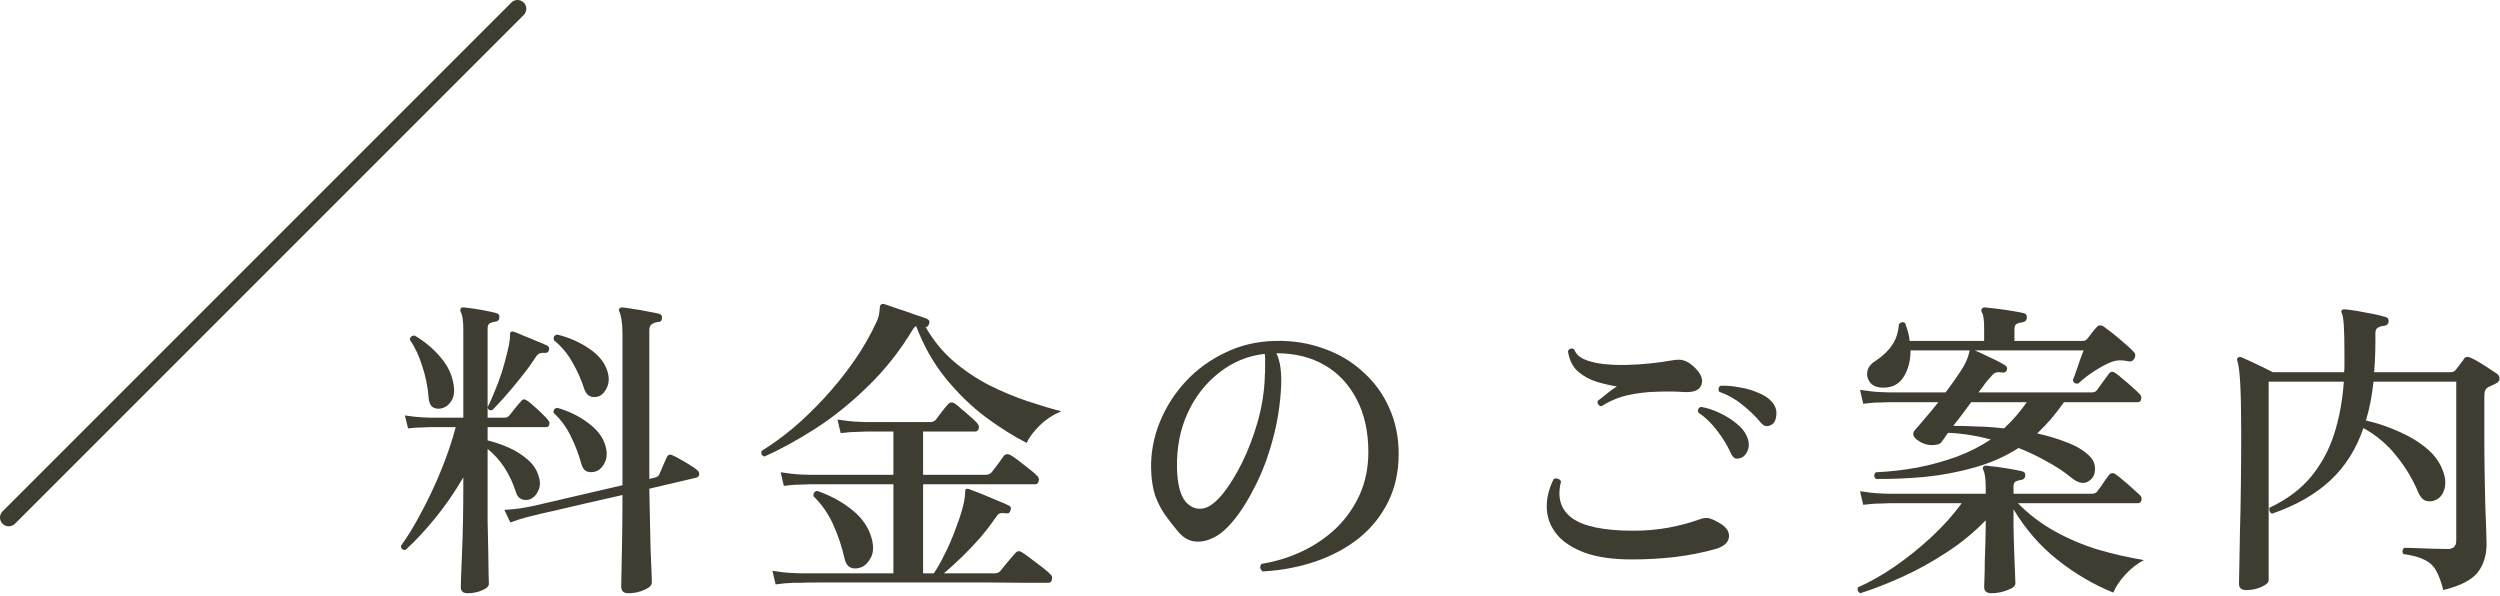
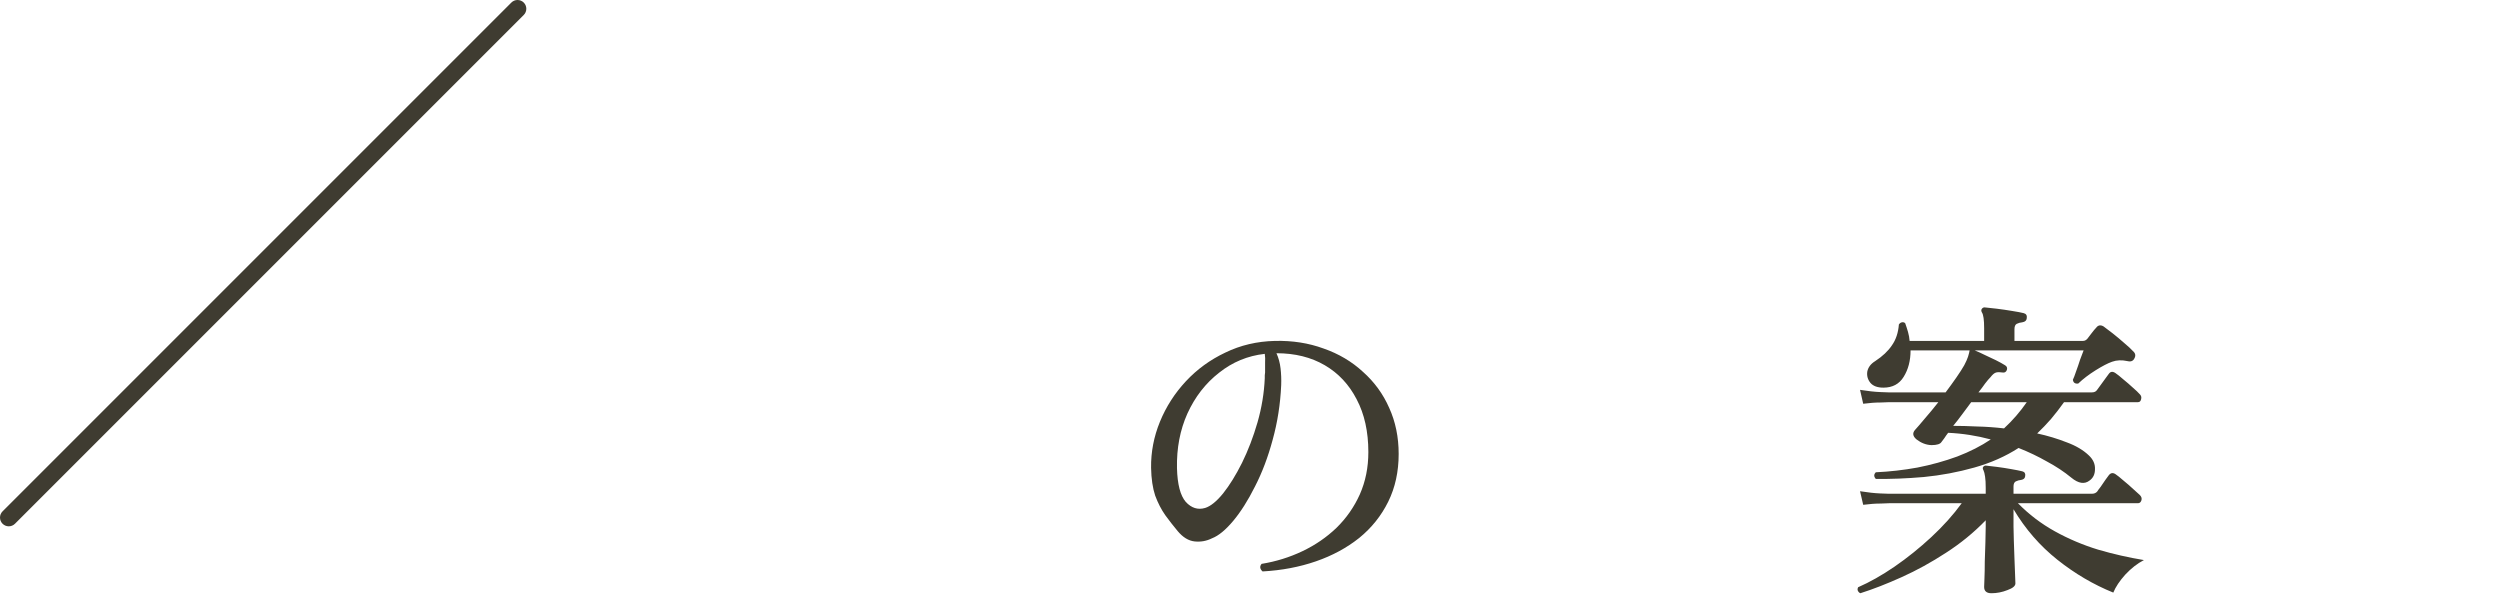
<svg xmlns="http://www.w3.org/2000/svg" width="285" height="68" viewBox="0 0 285 68" fill="none">
-   <path d="M256.072 67.268C255.52 67.268 255.244 67.028 255.244 66.548C255.244 66.404 255.256 65.816 255.28 64.784C255.304 63.728 255.328 62.396 255.352 60.788C255.4 59.156 255.436 57.356 255.46 55.388C255.484 53.42 255.496 51.44 255.496 49.448C255.496 46.928 255.46 45.032 255.388 43.76C255.316 42.464 255.208 41.6 255.064 41.168C254.992 40.976 255.016 40.844 255.136 40.772C255.232 40.676 255.364 40.664 255.532 40.736C255.94 40.904 256.492 41.156 257.188 41.492C257.908 41.828 258.544 42.14 259.096 42.428H267.232C267.256 42.164 267.268 41.888 267.268 41.6C267.268 41.312 267.268 41.036 267.268 40.772C267.268 38.996 267.244 37.772 267.196 37.1C267.148 36.404 267.076 35.948 266.98 35.732C266.884 35.588 266.884 35.456 266.98 35.336C267.028 35.288 267.136 35.264 267.304 35.264C267.664 35.288 268.12 35.348 268.672 35.444C269.248 35.54 269.836 35.648 270.436 35.768C271.036 35.888 271.528 36.008 271.912 36.128C272.176 36.176 272.308 36.344 272.308 36.632C272.284 36.92 272.128 37.088 271.84 37.136C271.528 37.16 271.276 37.232 271.084 37.352C270.892 37.448 270.796 37.664 270.796 38V38.756C270.796 39.404 270.784 40.04 270.76 40.664C270.736 41.264 270.7 41.852 270.652 42.428H279.4C279.64 42.428 279.832 42.332 279.976 42.14C280.096 41.996 280.252 41.792 280.444 41.528C280.66 41.264 280.816 41.048 280.912 40.88C281.08 40.664 281.32 40.628 281.632 40.772C282.064 40.964 282.58 41.252 283.18 41.636C283.78 42.02 284.272 42.344 284.656 42.608C284.872 42.776 284.968 42.98 284.944 43.22C284.92 43.436 284.776 43.604 284.512 43.724C284.368 43.796 284.224 43.868 284.08 43.94C283.936 44.012 283.804 44.072 283.684 44.12C283.516 44.216 283.396 44.336 283.324 44.48C283.252 44.624 283.216 44.852 283.216 45.164V50.348C283.216 51.572 283.228 52.82 283.252 54.092C283.276 55.34 283.3 56.528 283.324 57.656C283.372 58.76 283.408 59.708 283.432 60.5C283.456 61.268 283.468 61.76 283.468 61.976C283.468 63.296 283.132 64.388 282.46 65.252C281.788 66.116 280.48 66.788 278.536 67.268C278.296 66.332 278.02 65.588 277.708 65.036C277.396 64.484 276.952 64.076 276.376 63.812C275.824 63.524 275.032 63.308 274 63.164C273.904 63.044 273.868 62.912 273.892 62.768C273.916 62.624 273.988 62.516 274.108 62.444C274.276 62.444 274.672 62.456 275.296 62.48C275.92 62.504 276.592 62.528 277.312 62.552C278.032 62.576 278.608 62.588 279.04 62.588C279.688 62.588 280.012 62.264 280.012 61.616V43.508H270.58C270.412 45.116 270.124 46.592 269.716 47.936C270.988 48.224 272.236 48.644 273.46 49.196C274.684 49.724 275.752 50.372 276.664 51.14C277.576 51.908 278.2 52.796 278.536 53.804C278.8 54.548 278.836 55.22 278.644 55.82C278.452 56.42 278.116 56.816 277.636 57.008C277.276 57.176 276.904 57.2 276.52 57.08C276.16 56.936 275.872 56.6 275.656 56.072C275.056 54.632 274.24 53.276 273.208 52.004C272.2 50.708 270.94 49.64 269.428 48.8C268.612 51.2 267.352 53.192 265.648 54.776C263.944 56.36 261.736 57.62 259.024 58.556C258.88 58.508 258.784 58.412 258.736 58.268C258.688 58.124 258.688 57.992 258.736 57.872C260.728 56.936 262.312 55.748 263.488 54.308C264.664 52.868 265.54 51.236 266.116 49.412C266.692 47.588 267.052 45.62 267.196 43.508H258.628V66.116C258.628 66.404 258.352 66.668 257.8 66.908C257.272 67.148 256.696 67.268 256.072 67.268Z" fill="#3F3C31" />
  <path d="M238.216 54.776C237.64 55.232 236.944 55.124 236.128 54.452C235.312 53.78 234.388 53.168 233.356 52.616C232.348 52.04 231.268 51.524 230.116 51.068C228.628 52.028 226.948 52.772 225.076 53.3C223.204 53.828 221.284 54.188 219.316 54.38C217.372 54.548 215.548 54.62 213.844 54.596C213.604 54.332 213.604 54.08 213.844 53.84C215.428 53.768 217.012 53.588 218.596 53.3C220.18 52.988 221.692 52.568 223.132 52.04C224.572 51.488 225.844 50.84 226.948 50.096C225.34 49.664 223.72 49.412 222.088 49.34C221.92 49.556 221.776 49.76 221.656 49.952C221.536 50.12 221.428 50.264 221.332 50.384C221.188 50.624 220.804 50.744 220.18 50.744C219.58 50.72 219.016 50.504 218.488 50.096C218.056 49.736 217.996 49.376 218.308 49.016C218.572 48.728 218.944 48.296 219.424 47.72C219.928 47.144 220.444 46.52 220.972 45.848C220.348 45.848 219.76 45.848 219.208 45.848C218.68 45.848 218.188 45.848 217.732 45.848C217.06 45.848 216.508 45.848 216.076 45.848C215.668 45.848 215.428 45.848 215.356 45.848C215.356 45.848 215.044 45.86 214.42 45.884C213.796 45.884 213.124 45.932 212.404 46.028L212.044 44.444C212.956 44.588 213.724 44.672 214.348 44.696C214.996 44.72 215.32 44.732 215.32 44.732H221.8C222.232 44.156 222.64 43.592 223.024 43.04C223.408 42.488 223.708 42.02 223.924 41.636C224.116 41.276 224.26 40.952 224.356 40.664C224.452 40.352 224.512 40.112 224.536 39.944H217.804C217.804 41.12 217.54 42.128 217.012 42.968C216.508 43.784 215.74 44.192 214.708 44.192C214.036 44.192 213.544 44.012 213.232 43.652C212.92 43.268 212.8 42.836 212.872 42.356C212.968 41.876 213.268 41.48 213.772 41.168C214.612 40.616 215.248 40.016 215.68 39.368C216.136 38.72 216.4 37.928 216.472 36.992C216.568 36.848 216.688 36.764 216.832 36.74C216.976 36.716 217.096 36.752 217.192 36.848C217.312 37.184 217.42 37.52 217.516 37.856C217.612 38.192 217.672 38.528 217.696 38.864H226.192V37.424C226.192 36.464 226.108 35.864 225.94 35.624C225.844 35.456 225.844 35.312 225.94 35.192C226.036 35.072 226.156 35.024 226.3 35.048C226.612 35.072 227.056 35.12 227.632 35.192C228.208 35.264 228.784 35.348 229.36 35.444C229.96 35.54 230.404 35.624 230.692 35.696C230.98 35.768 231.1 35.96 231.052 36.272C231.028 36.536 230.86 36.692 230.548 36.74C230.308 36.764 230.092 36.824 229.9 36.92C229.732 37.016 229.648 37.22 229.648 37.532V38.864H237.46C237.652 38.864 237.82 38.78 237.964 38.612C238.084 38.468 238.24 38.264 238.432 38C238.648 37.712 238.828 37.496 238.972 37.352C239.188 37.064 239.464 37.016 239.8 37.208C240.04 37.376 240.388 37.64 240.844 38C241.3 38.36 241.744 38.732 242.176 39.116C242.632 39.5 242.956 39.8 243.148 40.016C243.436 40.256 243.496 40.532 243.328 40.844C243.184 41.156 242.92 41.264 242.536 41.168C241.888 41.024 241.3 41.048 240.772 41.24C240.292 41.408 239.668 41.732 238.9 42.212C238.132 42.692 237.472 43.196 236.92 43.724C236.56 43.772 236.356 43.628 236.308 43.292C236.404 43.1 236.524 42.788 236.668 42.356C236.836 41.9 236.992 41.444 237.136 40.988C237.304 40.532 237.436 40.184 237.532 39.944H225.112C225.424 40.064 225.796 40.232 226.228 40.448C226.66 40.64 227.092 40.844 227.524 41.06C227.956 41.276 228.304 41.468 228.568 41.636C228.784 41.756 228.856 41.936 228.784 42.176C228.688 42.416 228.52 42.512 228.28 42.464C227.992 42.416 227.752 42.416 227.56 42.464C227.368 42.512 227.152 42.692 226.912 43.004C226.744 43.172 226.54 43.412 226.3 43.724C226.084 44.036 225.832 44.372 225.544 44.732H238.468C238.732 44.732 238.924 44.648 239.044 44.48C239.14 44.36 239.272 44.18 239.44 43.94C239.632 43.676 239.824 43.412 240.016 43.148C240.208 42.884 240.34 42.704 240.412 42.608C240.604 42.344 240.856 42.32 241.168 42.536C241.384 42.68 241.684 42.92 242.068 43.256C242.452 43.568 242.812 43.88 243.148 44.192C243.508 44.504 243.76 44.744 243.904 44.912C244.096 45.08 244.156 45.284 244.084 45.524C244.036 45.74 243.916 45.848 243.724 45.848H235.3C234.82 46.52 234.328 47.156 233.824 47.756C233.32 48.332 232.792 48.884 232.24 49.412C233.44 49.676 234.556 50.012 235.588 50.42C236.644 50.804 237.496 51.308 238.144 51.932C238.624 52.388 238.852 52.904 238.828 53.48C238.828 54.056 238.624 54.488 238.216 54.776ZM212.08 67.628C211.96 67.58 211.864 67.484 211.792 67.34C211.744 67.22 211.756 67.088 211.828 66.944C213.148 66.368 214.528 65.588 215.968 64.604C217.432 63.596 218.836 62.468 220.18 61.22C221.524 59.972 222.676 58.688 223.636 57.368H215.356C215.356 57.368 215.044 57.38 214.42 57.404C213.796 57.404 213.124 57.452 212.404 57.548L212.044 56C212.956 56.144 213.724 56.228 214.348 56.252C214.996 56.276 215.32 56.288 215.32 56.288H226.372V55.604C226.372 55.076 226.348 54.656 226.3 54.344C226.252 54.008 226.192 53.768 226.12 53.624C226.024 53.456 226.012 53.324 226.084 53.228C226.18 53.108 226.3 53.06 226.444 53.084C226.732 53.108 227.14 53.156 227.668 53.228C228.22 53.3 228.76 53.384 229.288 53.48C229.84 53.576 230.26 53.66 230.548 53.732C230.812 53.804 230.92 53.984 230.872 54.272C230.848 54.512 230.704 54.656 230.44 54.704C230.2 54.728 229.984 54.788 229.792 54.884C229.624 54.98 229.54 55.172 229.54 55.46V56.288H238.468C238.732 56.288 238.936 56.204 239.08 56.036C239.152 55.916 239.284 55.736 239.476 55.496C239.668 55.232 239.848 54.968 240.016 54.704C240.208 54.44 240.34 54.26 240.412 54.164C240.628 53.9 240.88 53.864 241.168 54.056C241.384 54.2 241.684 54.44 242.068 54.776C242.452 55.088 242.824 55.412 243.184 55.748C243.544 56.06 243.796 56.288 243.94 56.432C244.132 56.624 244.192 56.828 244.12 57.044C244.048 57.26 243.916 57.368 243.724 57.368H230.044C231.292 58.64 232.696 59.708 234.256 60.572C235.816 61.436 237.46 62.132 239.188 62.66C240.916 63.164 242.656 63.56 244.408 63.848C243.664 64.232 242.956 64.784 242.284 65.504C241.636 66.224 241.18 66.908 240.916 67.556C238.66 66.644 236.536 65.396 234.544 63.812C232.552 62.228 230.884 60.308 229.54 58.052V60.032C229.54 60.392 229.552 60.908 229.576 61.58C229.6 62.252 229.624 62.948 229.648 63.668C229.672 64.388 229.696 65.012 229.72 65.54C229.744 66.092 229.756 66.416 229.756 66.512C229.756 66.8 229.456 67.052 228.856 67.268C228.256 67.508 227.644 67.628 227.02 67.628C226.468 67.628 226.192 67.388 226.192 66.908C226.192 66.788 226.204 66.464 226.228 65.936C226.252 65.408 226.264 64.772 226.264 64.028C226.288 63.284 226.312 62.552 226.336 61.832C226.36 61.112 226.372 60.512 226.372 60.032V59.312C225.028 60.704 223.516 61.94 221.836 63.02C220.18 64.1 218.5 65.024 216.796 65.792C215.092 66.56 213.52 67.172 212.08 67.628ZM228.46 48.836C229.444 47.924 230.308 46.928 231.052 45.848H224.716C224.38 46.304 224.032 46.772 223.672 47.252C223.336 47.708 223 48.14 222.664 48.548C223.504 48.548 224.416 48.572 225.4 48.62C226.408 48.644 227.428 48.716 228.46 48.836Z" fill="#3F3C31" />
-   <path d="M186.018 63.776C183.882 63.776 182.106 63.524 180.69 63.02C179.274 62.492 178.206 61.796 177.486 60.932C176.766 60.044 176.382 59.06 176.334 57.98C176.286 56.876 176.55 55.748 177.126 54.596C177.318 54.524 177.486 54.524 177.63 54.596C177.798 54.644 177.906 54.752 177.954 54.92C177.498 56.72 177.918 58.1 179.214 59.06C180.534 60.02 182.862 60.5 186.198 60.5C187.662 60.5 189.018 60.38 190.266 60.14C191.538 59.9 192.702 59.588 193.758 59.204C194.142 59.06 194.466 59.012 194.73 59.06C195.018 59.108 195.39 59.264 195.846 59.528C196.734 59.984 197.154 60.536 197.106 61.184C197.058 61.832 196.542 62.3 195.558 62.588C194.214 62.972 192.714 63.272 191.058 63.488C189.402 63.68 187.722 63.776 186.018 63.776ZM182.562 46.316C182.394 46.292 182.274 46.22 182.202 46.1C182.13 45.98 182.106 45.848 182.13 45.704C182.394 45.512 182.73 45.248 183.138 44.912C183.546 44.576 183.942 44.288 184.326 44.048C183.654 43.952 182.91 43.784 182.094 43.544C181.278 43.304 180.546 42.908 179.898 42.356C179.274 41.804 178.89 41.024 178.746 40.016C178.938 39.704 179.178 39.644 179.466 39.836C179.634 40.316 180.006 40.688 180.582 40.952C181.182 41.216 181.902 41.396 182.742 41.492C183.606 41.588 184.506 41.624 185.442 41.6C186.402 41.576 187.326 41.516 188.214 41.42C189.102 41.324 189.87 41.216 190.518 41.096C191.166 40.976 191.646 40.976 191.958 41.096C192.294 41.192 192.654 41.408 193.038 41.744C193.878 42.512 194.19 43.208 193.974 43.832C193.782 44.456 193.134 44.744 192.03 44.696C191.022 44.624 189.954 44.612 188.826 44.66C187.722 44.684 186.63 44.816 185.55 45.056C184.494 45.296 183.498 45.716 182.562 46.316ZM198.51 52.184C198.27 52.28 198.042 52.304 197.826 52.256C197.634 52.184 197.466 51.992 197.322 51.68C196.938 50.816 196.422 49.964 195.774 49.124C195.15 48.284 194.418 47.576 193.578 47C193.554 46.856 193.566 46.724 193.614 46.604C193.686 46.484 193.794 46.412 193.938 46.388C194.634 46.508 195.33 46.736 196.026 47.072C196.746 47.408 197.382 47.804 197.934 48.26C198.51 48.716 198.906 49.196 199.122 49.7C199.386 50.276 199.434 50.804 199.266 51.284C199.098 51.74 198.846 52.04 198.51 52.184ZM202.038 48.368C201.822 48.512 201.606 48.584 201.39 48.584C201.174 48.584 200.946 48.44 200.706 48.152C200.106 47.432 199.41 46.76 198.618 46.136C197.826 45.488 196.95 44.996 195.99 44.66C195.918 44.54 195.894 44.408 195.918 44.264C195.966 44.12 196.05 44.024 196.17 43.976C196.842 43.952 197.55 44.012 198.294 44.156C199.062 44.276 199.77 44.48 200.418 44.768C201.09 45.032 201.606 45.368 201.966 45.776C202.374 46.232 202.554 46.724 202.506 47.252C202.482 47.78 202.326 48.152 202.038 48.368Z" fill="#3F3C31" />
  <path d="M143.932 65.144C143.62 64.856 143.584 64.568 143.824 64.28C145.456 64.016 147.004 63.536 148.468 62.84C149.932 62.144 151.228 61.256 152.356 60.176C153.484 59.072 154.372 57.8 155.02 56.36C155.668 54.896 155.992 53.288 155.992 51.536C155.992 49.208 155.548 47.204 154.66 45.524C153.796 43.844 152.584 42.548 151.024 41.636C149.464 40.724 147.628 40.268 145.516 40.268C145.756 40.796 145.912 41.372 145.984 41.996C146.056 42.62 146.08 43.256 146.056 43.904C145.96 46.064 145.636 48.14 145.084 50.132C144.556 52.1 143.884 53.876 143.068 55.46C142.276 57.044 141.448 58.352 140.584 59.384C139.72 60.416 138.916 61.076 138.172 61.364C137.548 61.676 136.888 61.796 136.192 61.724C135.496 61.652 134.848 61.256 134.248 60.536C133.768 59.96 133.3 59.36 132.844 58.736C132.388 58.088 132.004 57.344 131.692 56.504C131.404 55.64 131.248 54.584 131.224 53.336C131.2 51.536 131.536 49.784 132.232 48.08C132.928 46.376 133.912 44.84 135.184 43.472C136.456 42.104 137.956 41.012 139.684 40.196C141.412 39.356 143.296 38.912 145.336 38.864C147.328 38.816 149.176 39.104 150.88 39.728C152.608 40.328 154.108 41.216 155.38 42.392C156.676 43.544 157.672 44.912 158.368 46.496C159.088 48.08 159.448 49.832 159.448 51.752C159.448 53.768 159.052 55.58 158.26 57.188C157.468 58.796 156.364 60.176 154.948 61.328C153.532 62.456 151.888 63.344 150.016 63.992C148.144 64.64 146.116 65.024 143.932 65.144ZM137.38 57.908C138.004 57.716 138.688 57.164 139.432 56.252C140.176 55.316 140.896 54.152 141.592 52.76C142.288 51.344 142.876 49.808 143.356 48.152C143.836 46.472 144.112 44.792 144.184 43.112C144.184 42.992 144.184 42.884 144.184 42.788C144.208 42.668 144.22 42.56 144.22 42.464C144.22 42.056 144.22 41.684 144.22 41.348C144.244 40.988 144.232 40.652 144.184 40.34C142.24 40.556 140.5 41.276 138.964 42.5C137.428 43.7 136.228 45.248 135.364 47.144C134.524 49.016 134.128 51.092 134.176 53.372C134.224 55.22 134.56 56.504 135.184 57.224C135.832 57.92 136.564 58.148 137.38 57.908Z" fill="#3F3C31" />
-   <path d="M88.42 66.62L88.06 65.072C88.948 65.216 89.716 65.3 90.364 65.324C91.012 65.348 91.336 65.36 91.336 65.36H101.848V55.208C100.912 55.208 100 55.208 99.112 55.208C98.224 55.208 97.408 55.208 96.664 55.208C95.464 55.208 94.468 55.208 93.676 55.208C92.884 55.208 92.428 55.208 92.308 55.208C92.308 55.208 91.996 55.22 91.372 55.244C90.748 55.244 90.076 55.292 89.356 55.388L88.996 53.84C89.908 53.984 90.676 54.068 91.3 54.092C91.948 54.116 92.272 54.128 92.272 54.128H101.848V49.196C101.56 49.196 101.284 49.196 101.02 49.196C100.756 49.196 100.516 49.196 100.3 49.196C99.916 49.196 99.592 49.196 99.328 49.196C99.064 49.196 98.872 49.196 98.752 49.196C98.752 49.196 98.44 49.208 97.816 49.232C97.216 49.232 96.556 49.28 95.836 49.376L95.476 47.828C96.364 47.972 97.132 48.056 97.78 48.08C98.428 48.104 98.752 48.116 98.752 48.116H105.988C106.3 48.116 106.528 48.032 106.672 47.864C106.816 47.672 107.032 47.384 107.32 47C107.632 46.592 107.872 46.304 108.04 46.136C108.256 45.848 108.52 45.8 108.832 45.992C109.048 46.136 109.324 46.364 109.66 46.676C110.02 46.964 110.356 47.252 110.668 47.54C111.004 47.828 111.244 48.056 111.388 48.224C111.58 48.44 111.64 48.656 111.568 48.872C111.52 49.088 111.376 49.196 111.136 49.196H105.232V54.128H112.324C112.66 54.128 112.912 54.02 113.08 53.804C113.224 53.612 113.452 53.312 113.764 52.904C114.076 52.472 114.292 52.172 114.412 52.004C114.604 51.74 114.88 51.704 115.24 51.896C115.48 52.04 115.804 52.268 116.212 52.58C116.62 52.892 117.016 53.204 117.4 53.516C117.808 53.828 118.084 54.068 118.228 54.236C118.42 54.404 118.48 54.608 118.408 54.848C118.36 55.088 118.228 55.208 118.012 55.208H105.232V65.36H106.456C106.864 64.76 107.272 64.04 107.68 63.2C108.112 62.36 108.496 61.484 108.832 60.572C109.192 59.66 109.48 58.82 109.696 58.052C109.912 57.26 110.02 56.636 110.02 56.18C110.02 55.964 110.044 55.832 110.092 55.784C110.164 55.712 110.284 55.7 110.452 55.748C110.788 55.868 111.256 56.048 111.856 56.288C112.456 56.528 113.056 56.78 113.656 57.044C114.256 57.284 114.7 57.476 114.988 57.62C115.228 57.716 115.3 57.896 115.204 58.16C115.132 58.448 114.964 58.568 114.7 58.52C114.388 58.472 114.16 58.472 114.016 58.52C113.872 58.544 113.704 58.7 113.512 58.988C113.008 59.732 112.42 60.5 111.748 61.292C111.076 62.06 110.38 62.792 109.66 63.488C108.94 64.184 108.256 64.808 107.608 65.36H113.368C113.68 65.36 113.908 65.264 114.052 65.072C114.148 64.952 114.304 64.76 114.52 64.496C114.76 64.208 115 63.92 115.24 63.632C115.48 63.344 115.648 63.152 115.744 63.056C115.96 62.792 116.224 62.768 116.536 62.984C116.776 63.128 117.112 63.368 117.544 63.704C118 64.04 118.444 64.376 118.876 64.712C119.308 65.048 119.596 65.3 119.74 65.468C119.932 65.636 119.992 65.84 119.92 66.08C119.872 66.32 119.74 66.44 119.524 66.44C119.404 66.44 119.116 66.44 118.66 66.44C118.228 66.44 117.664 66.44 116.968 66.44C115.84 66.44 114.472 66.428 112.864 66.404C111.256 66.404 109.528 66.404 107.68 66.404C105.856 66.404 104.032 66.404 102.208 66.404C100.408 66.404 98.728 66.404 97.168 66.404C95.632 66.404 94.336 66.404 93.28 66.404C92.248 66.404 91.6 66.416 91.336 66.44C91.336 66.44 91.024 66.44 90.4 66.44C89.776 66.464 89.116 66.524 88.42 66.62ZM87.16 52.04C86.824 51.944 86.716 51.728 86.836 51.392C87.94 50.72 89.104 49.88 90.328 48.872C91.552 47.84 92.752 46.688 93.928 45.416C95.128 44.12 96.244 42.74 97.276 41.276C98.308 39.812 99.184 38.3 99.904 36.74C100.096 36.332 100.204 35.984 100.228 35.696C100.276 35.408 100.3 35.18 100.3 35.012C100.324 34.844 100.384 34.736 100.48 34.688C100.576 34.64 100.672 34.628 100.768 34.652C101.08 34.748 101.572 34.916 102.244 35.156C102.916 35.372 103.576 35.6 104.224 35.84C104.896 36.056 105.376 36.224 105.664 36.344C105.928 36.464 106.012 36.656 105.916 36.92C105.844 37.16 105.712 37.28 105.52 37.28C106.384 38.792 107.44 40.088 108.688 41.168C109.96 42.248 111.316 43.16 112.756 43.904C114.196 44.624 115.624 45.224 117.04 45.704C118.48 46.184 119.8 46.58 121 46.892C120.088 47.252 119.26 47.792 118.516 48.512C117.796 49.232 117.304 49.892 117.04 50.492C115.576 49.748 114.028 48.776 112.396 47.576C110.764 46.352 109.24 44.876 107.824 43.148C106.408 41.396 105.28 39.404 104.44 37.172C104.296 37.244 104.176 37.364 104.08 37.532C102.592 40.004 100.864 42.188 98.896 44.084C96.952 45.98 94.948 47.588 92.884 48.908C90.844 50.204 88.936 51.248 87.16 52.04ZM97.924 64.748C97.54 64.844 97.204 64.82 96.916 64.676C96.628 64.532 96.424 64.232 96.304 63.776C95.992 62.384 95.56 61.076 95.008 59.852C94.456 58.604 93.7 57.512 92.74 56.576C92.692 56.216 92.836 56.012 93.172 55.964C94.684 56.492 96.004 57.212 97.132 58.124C98.284 59.036 99.028 60.116 99.364 61.364C99.628 62.3 99.58 63.068 99.22 63.668C98.884 64.268 98.452 64.628 97.924 64.748Z" fill="#3F3C31" />
-   <path d="M53.321 67.628C52.793 67.628 52.529 67.4 52.529 66.944C52.529 66.824 52.541 66.404 52.565 65.684C52.589 64.988 52.625 64.088 52.673 62.984C52.721 61.88 52.757 60.692 52.781 59.42C52.805 58.148 52.817 56.9 52.817 55.676V54.416C51.857 56.072 50.801 57.608 49.649 59.024C48.497 60.44 47.357 61.664 46.229 62.696C45.845 62.696 45.677 62.528 45.725 62.192C46.469 61.184 47.237 59.924 48.029 58.412C48.845 56.9 49.601 55.292 50.297 53.588C50.993 51.884 51.545 50.252 51.953 48.692H49.001C49.001 48.692 48.737 48.704 48.209 48.728C47.705 48.728 47.141 48.764 46.517 48.836L46.157 47.36C46.925 47.48 47.585 47.552 48.137 47.576C48.689 47.6 48.965 47.612 48.965 47.612H52.817V37.568C52.817 36.56 52.721 35.9 52.529 35.588C52.457 35.444 52.457 35.3 52.529 35.156C52.601 35.06 52.721 35.024 52.889 35.048C53.177 35.072 53.561 35.12 54.041 35.192C54.521 35.264 55.001 35.348 55.481 35.444C55.961 35.54 56.333 35.624 56.597 35.696C56.861 35.768 56.969 35.948 56.921 36.236C56.921 36.476 56.777 36.62 56.489 36.668C56.249 36.692 56.033 36.752 55.841 36.848C55.673 36.944 55.589 37.136 55.589 37.424V46.424C55.805 46.016 56.057 45.452 56.345 44.732C56.657 44.012 56.945 43.244 57.209 42.428C57.473 41.588 57.689 40.796 57.857 40.052C58.049 39.284 58.145 38.66 58.145 38.18C58.145 37.988 58.169 37.88 58.217 37.856C58.313 37.784 58.433 37.772 58.577 37.82C58.865 37.916 59.249 38.072 59.729 38.288C60.233 38.48 60.725 38.684 61.205 38.9C61.709 39.092 62.105 39.26 62.393 39.404C62.585 39.524 62.645 39.692 62.573 39.908C62.549 40.124 62.405 40.232 62.141 40.232C61.949 40.208 61.769 40.22 61.601 40.268C61.433 40.292 61.265 40.424 61.097 40.664C60.593 41.456 60.017 42.248 59.369 43.04C58.745 43.832 58.145 44.552 57.569 45.2C56.993 45.848 56.513 46.364 56.129 46.748C55.817 46.82 55.637 46.712 55.589 46.424V47.612H57.533C57.749 47.612 57.929 47.528 58.073 47.36C58.193 47.216 58.409 46.94 58.721 46.532C59.057 46.124 59.297 45.848 59.441 45.704C59.609 45.488 59.825 45.476 60.089 45.668C60.281 45.788 60.533 45.992 60.845 46.28C61.181 46.568 61.505 46.868 61.817 47.18C62.129 47.468 62.345 47.696 62.465 47.864C62.633 48.056 62.681 48.248 62.609 48.44C62.561 48.608 62.441 48.692 62.249 48.692H55.589V50.204C56.381 50.396 57.185 50.672 58.001 51.032C58.817 51.392 59.537 51.848 60.161 52.4C60.785 52.928 61.205 53.576 61.421 54.344C61.613 54.944 61.589 55.484 61.349 55.964C61.133 56.444 60.809 56.768 60.377 56.936C60.065 57.032 59.753 57.02 59.441 56.9C59.153 56.78 58.949 56.528 58.829 56.144C58.157 54.032 57.077 52.376 55.589 51.176V55.676C55.589 56.924 55.589 58.172 55.589 59.42C55.613 60.644 55.637 61.772 55.661 62.804C55.685 63.836 55.697 64.688 55.697 65.36C55.721 66.032 55.733 66.428 55.733 66.548C55.733 66.836 55.469 67.088 54.941 67.304C54.437 67.52 53.897 67.628 53.321 67.628ZM71.609 67.628C71.081 67.628 70.817 67.364 70.817 66.836C70.817 66.644 70.829 66.044 70.853 65.036C70.877 64.028 70.901 62.768 70.925 61.256C70.949 59.72 70.961 58.112 70.961 56.432C69.449 56.768 67.973 57.104 66.533 57.44C65.093 57.776 63.857 58.064 62.825 58.304C61.817 58.52 61.205 58.664 60.989 58.736C60.989 58.736 60.689 58.808 60.089 58.952C59.513 59.096 58.877 59.3 58.181 59.564L57.497 58.124C58.385 58.076 59.141 57.992 59.765 57.872C60.413 57.752 60.737 57.692 60.737 57.692L70.961 55.316V37.964C70.961 37.388 70.925 36.884 70.853 36.452C70.781 36.02 70.709 35.732 70.637 35.588C70.541 35.42 70.529 35.288 70.601 35.192C70.673 35.096 70.793 35.048 70.961 35.048C71.249 35.072 71.669 35.132 72.221 35.228C72.773 35.3 73.325 35.396 73.877 35.516C74.429 35.612 74.849 35.696 75.137 35.768C75.401 35.84 75.509 36.008 75.461 36.272C75.461 36.56 75.317 36.704 75.029 36.704C74.765 36.728 74.525 36.812 74.309 36.956C74.117 37.076 74.021 37.316 74.021 37.676V54.596L74.633 54.452C74.921 54.38 75.101 54.248 75.173 54.056C75.269 53.864 75.401 53.552 75.569 53.12C75.761 52.664 75.905 52.34 76.001 52.148C76.145 51.836 76.361 51.752 76.649 51.896C76.889 51.992 77.189 52.148 77.549 52.364C77.909 52.556 78.257 52.76 78.593 52.976C78.953 53.192 79.217 53.372 79.385 53.516C79.625 53.684 79.733 53.876 79.709 54.092C79.685 54.284 79.577 54.404 79.385 54.452L74.021 55.712C74.045 56.84 74.069 58.004 74.093 59.204C74.117 60.404 74.141 61.52 74.165 62.552C74.213 63.584 74.249 64.448 74.273 65.144C74.297 65.84 74.309 66.26 74.309 66.404C74.309 66.716 74.033 66.992 73.481 67.232C72.929 67.496 72.305 67.628 71.609 67.628ZM68.045 53.696C67.661 53.84 67.301 53.864 66.965 53.768C66.629 53.648 66.401 53.36 66.281 52.904C65.969 51.776 65.561 50.708 65.057 49.7C64.553 48.668 63.905 47.792 63.113 47.072C63.089 46.928 63.113 46.796 63.185 46.676C63.281 46.556 63.401 46.496 63.545 46.496C64.889 46.88 66.077 47.468 67.109 48.26C68.141 49.028 68.789 49.916 69.053 50.924C69.221 51.572 69.197 52.148 68.981 52.652C68.765 53.156 68.453 53.504 68.045 53.696ZM68.297 45.164C67.961 45.284 67.637 45.296 67.325 45.2C67.013 45.08 66.785 44.828 66.641 44.444C66.281 43.316 65.813 42.26 65.237 41.276C64.685 40.292 63.989 39.464 63.149 38.792C63.053 38.408 63.185 38.192 63.545 38.144C64.889 38.48 66.089 39.008 67.145 39.728C68.225 40.448 68.921 41.3 69.233 42.284C69.449 42.956 69.449 43.556 69.233 44.084C69.017 44.612 68.705 44.972 68.297 45.164ZM50.261 46.568C49.901 46.64 49.577 46.58 49.289 46.388C49.025 46.172 48.881 45.8 48.857 45.272C48.761 44.072 48.521 42.896 48.137 41.744C47.777 40.568 47.309 39.572 46.733 38.756C46.733 38.42 46.913 38.252 47.273 38.252C48.449 38.948 49.445 39.788 50.261 40.772C51.101 41.756 51.593 42.848 51.737 44.048C51.833 44.744 51.725 45.32 51.413 45.776C51.125 46.208 50.741 46.472 50.261 46.568Z" fill="#3F3C31" />
  <path fill-rule="evenodd" clip-rule="evenodd" d="M59.707 0.293C60.098 0.683 60.098 1.317 59.707 1.707L1.707 59.707C1.317 60.098 0.683 60.098 0.293 59.707C-0.098 59.317 -0.098 58.683 0.293 58.293L58.293 0.293C58.683 -0.098 59.317 -0.098 59.707 0.293Z" fill="#3F3C31" />
</svg>